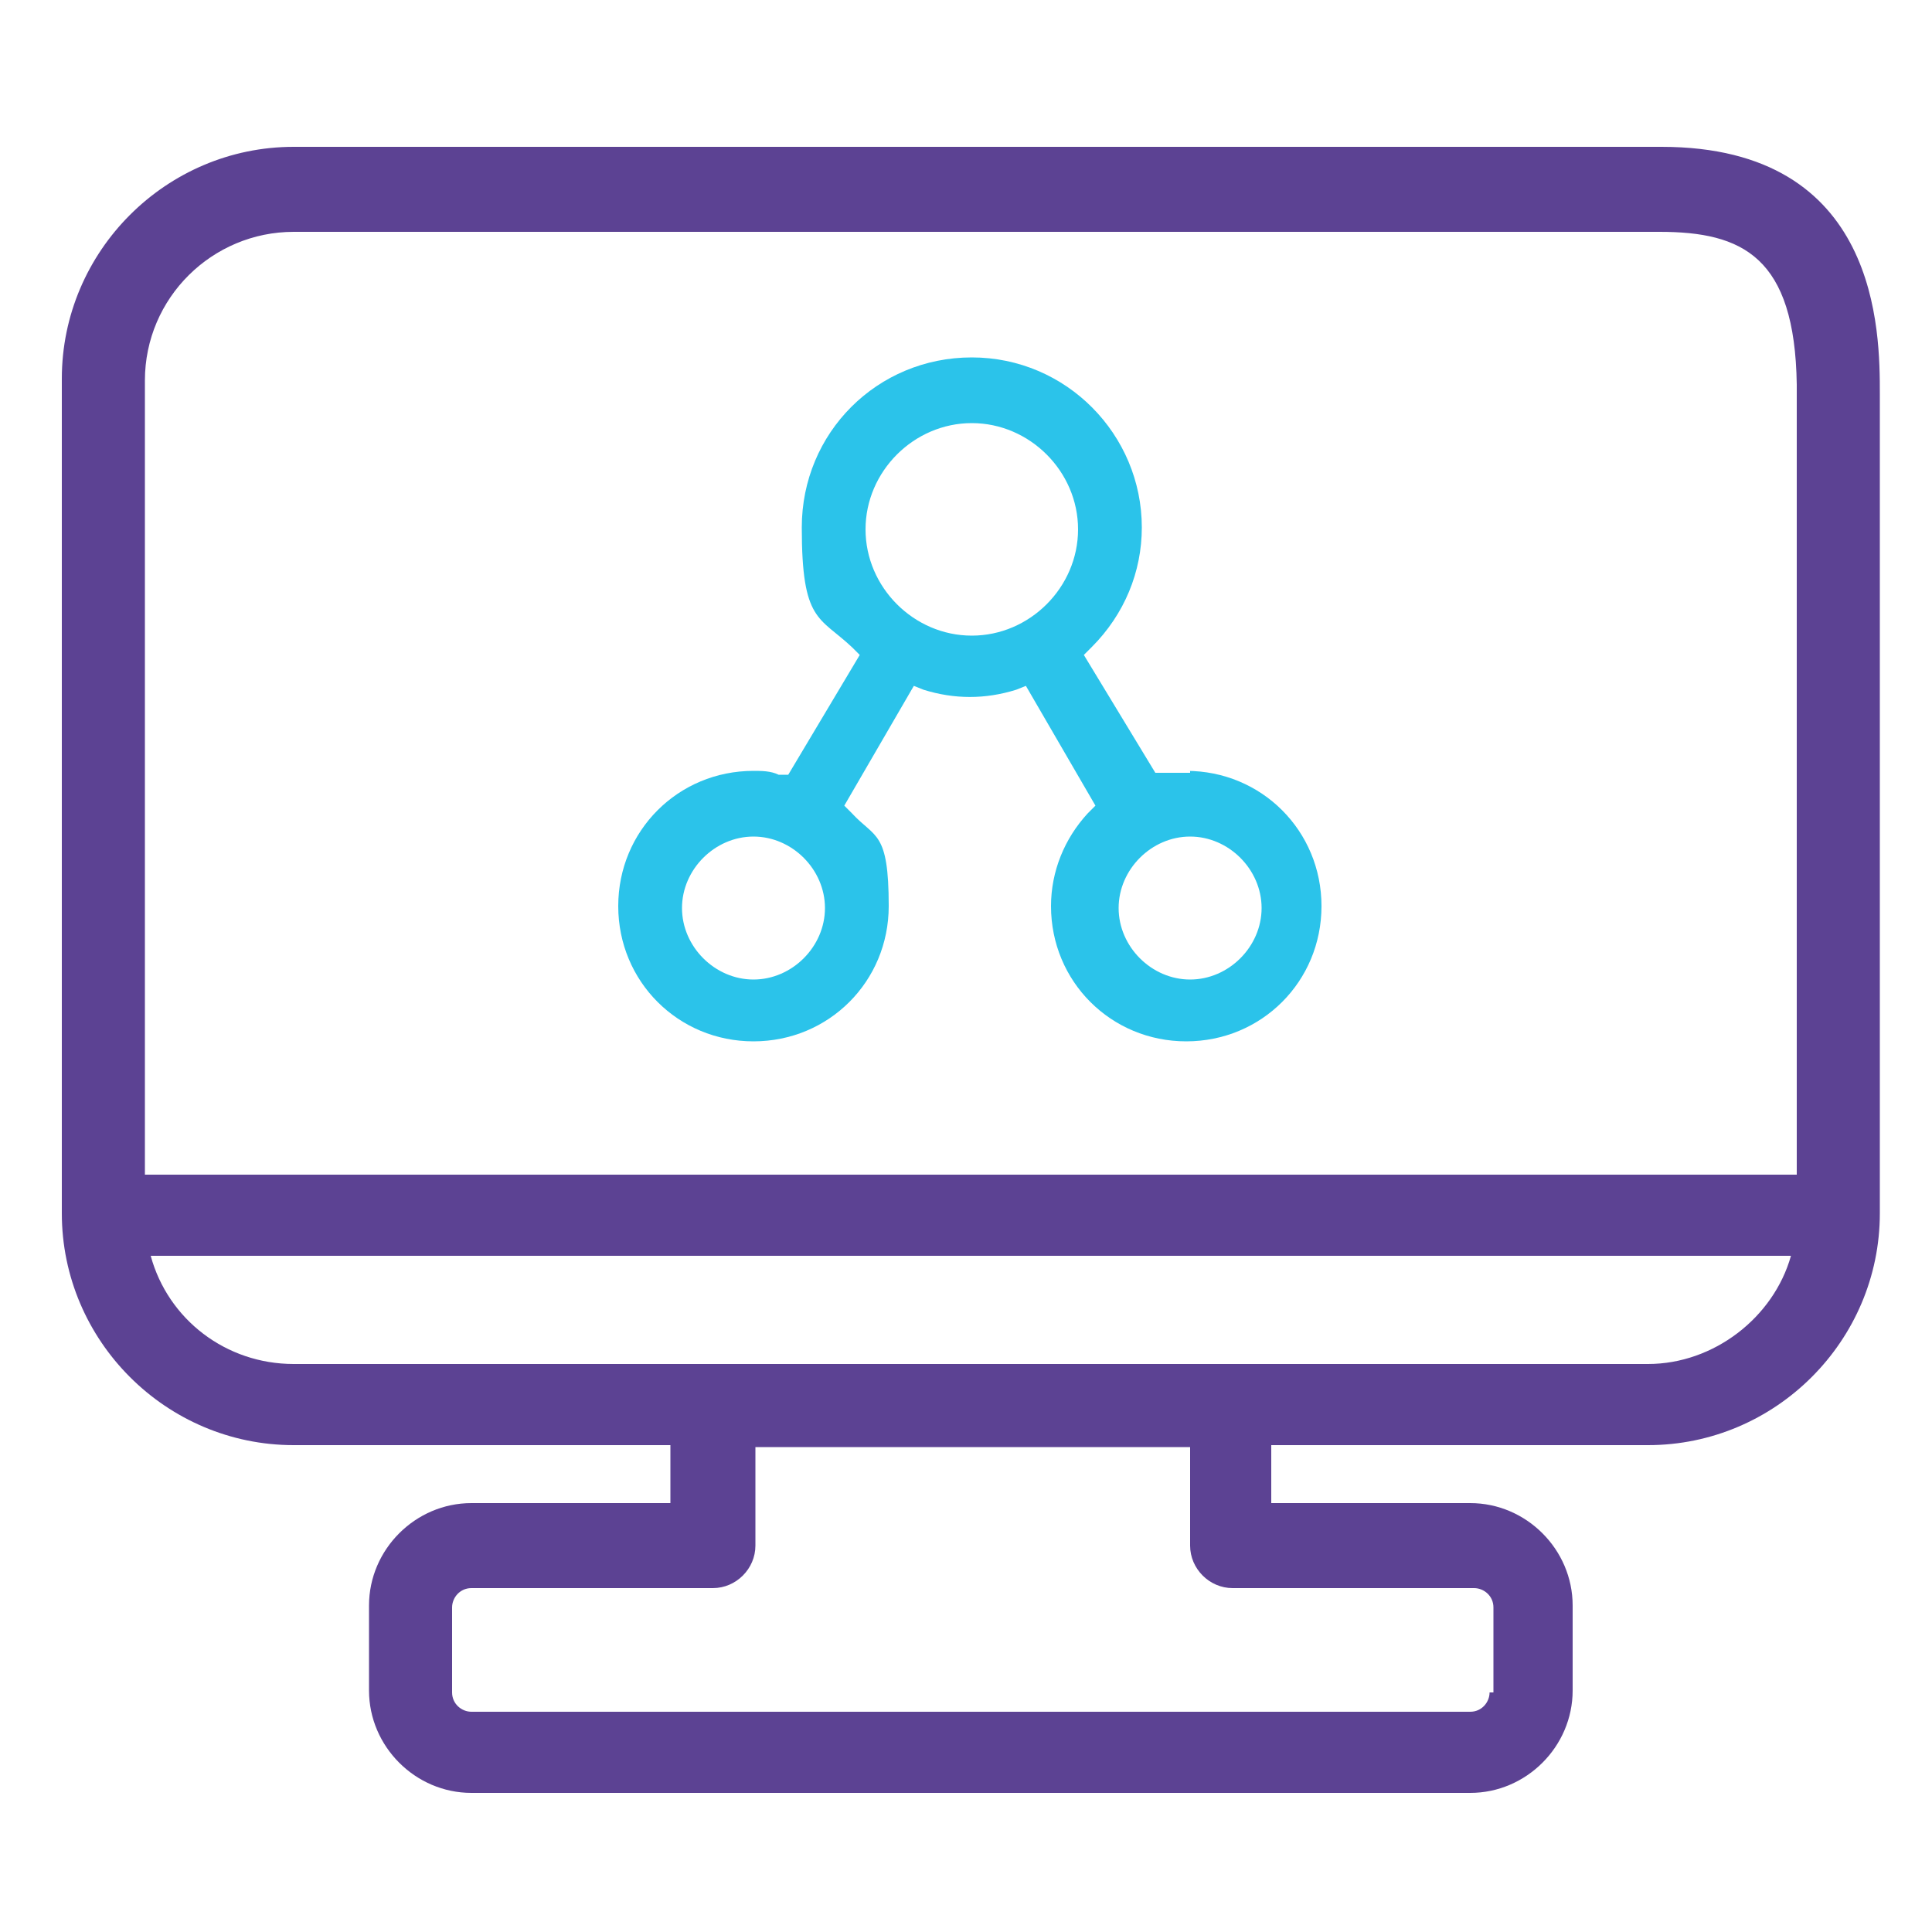
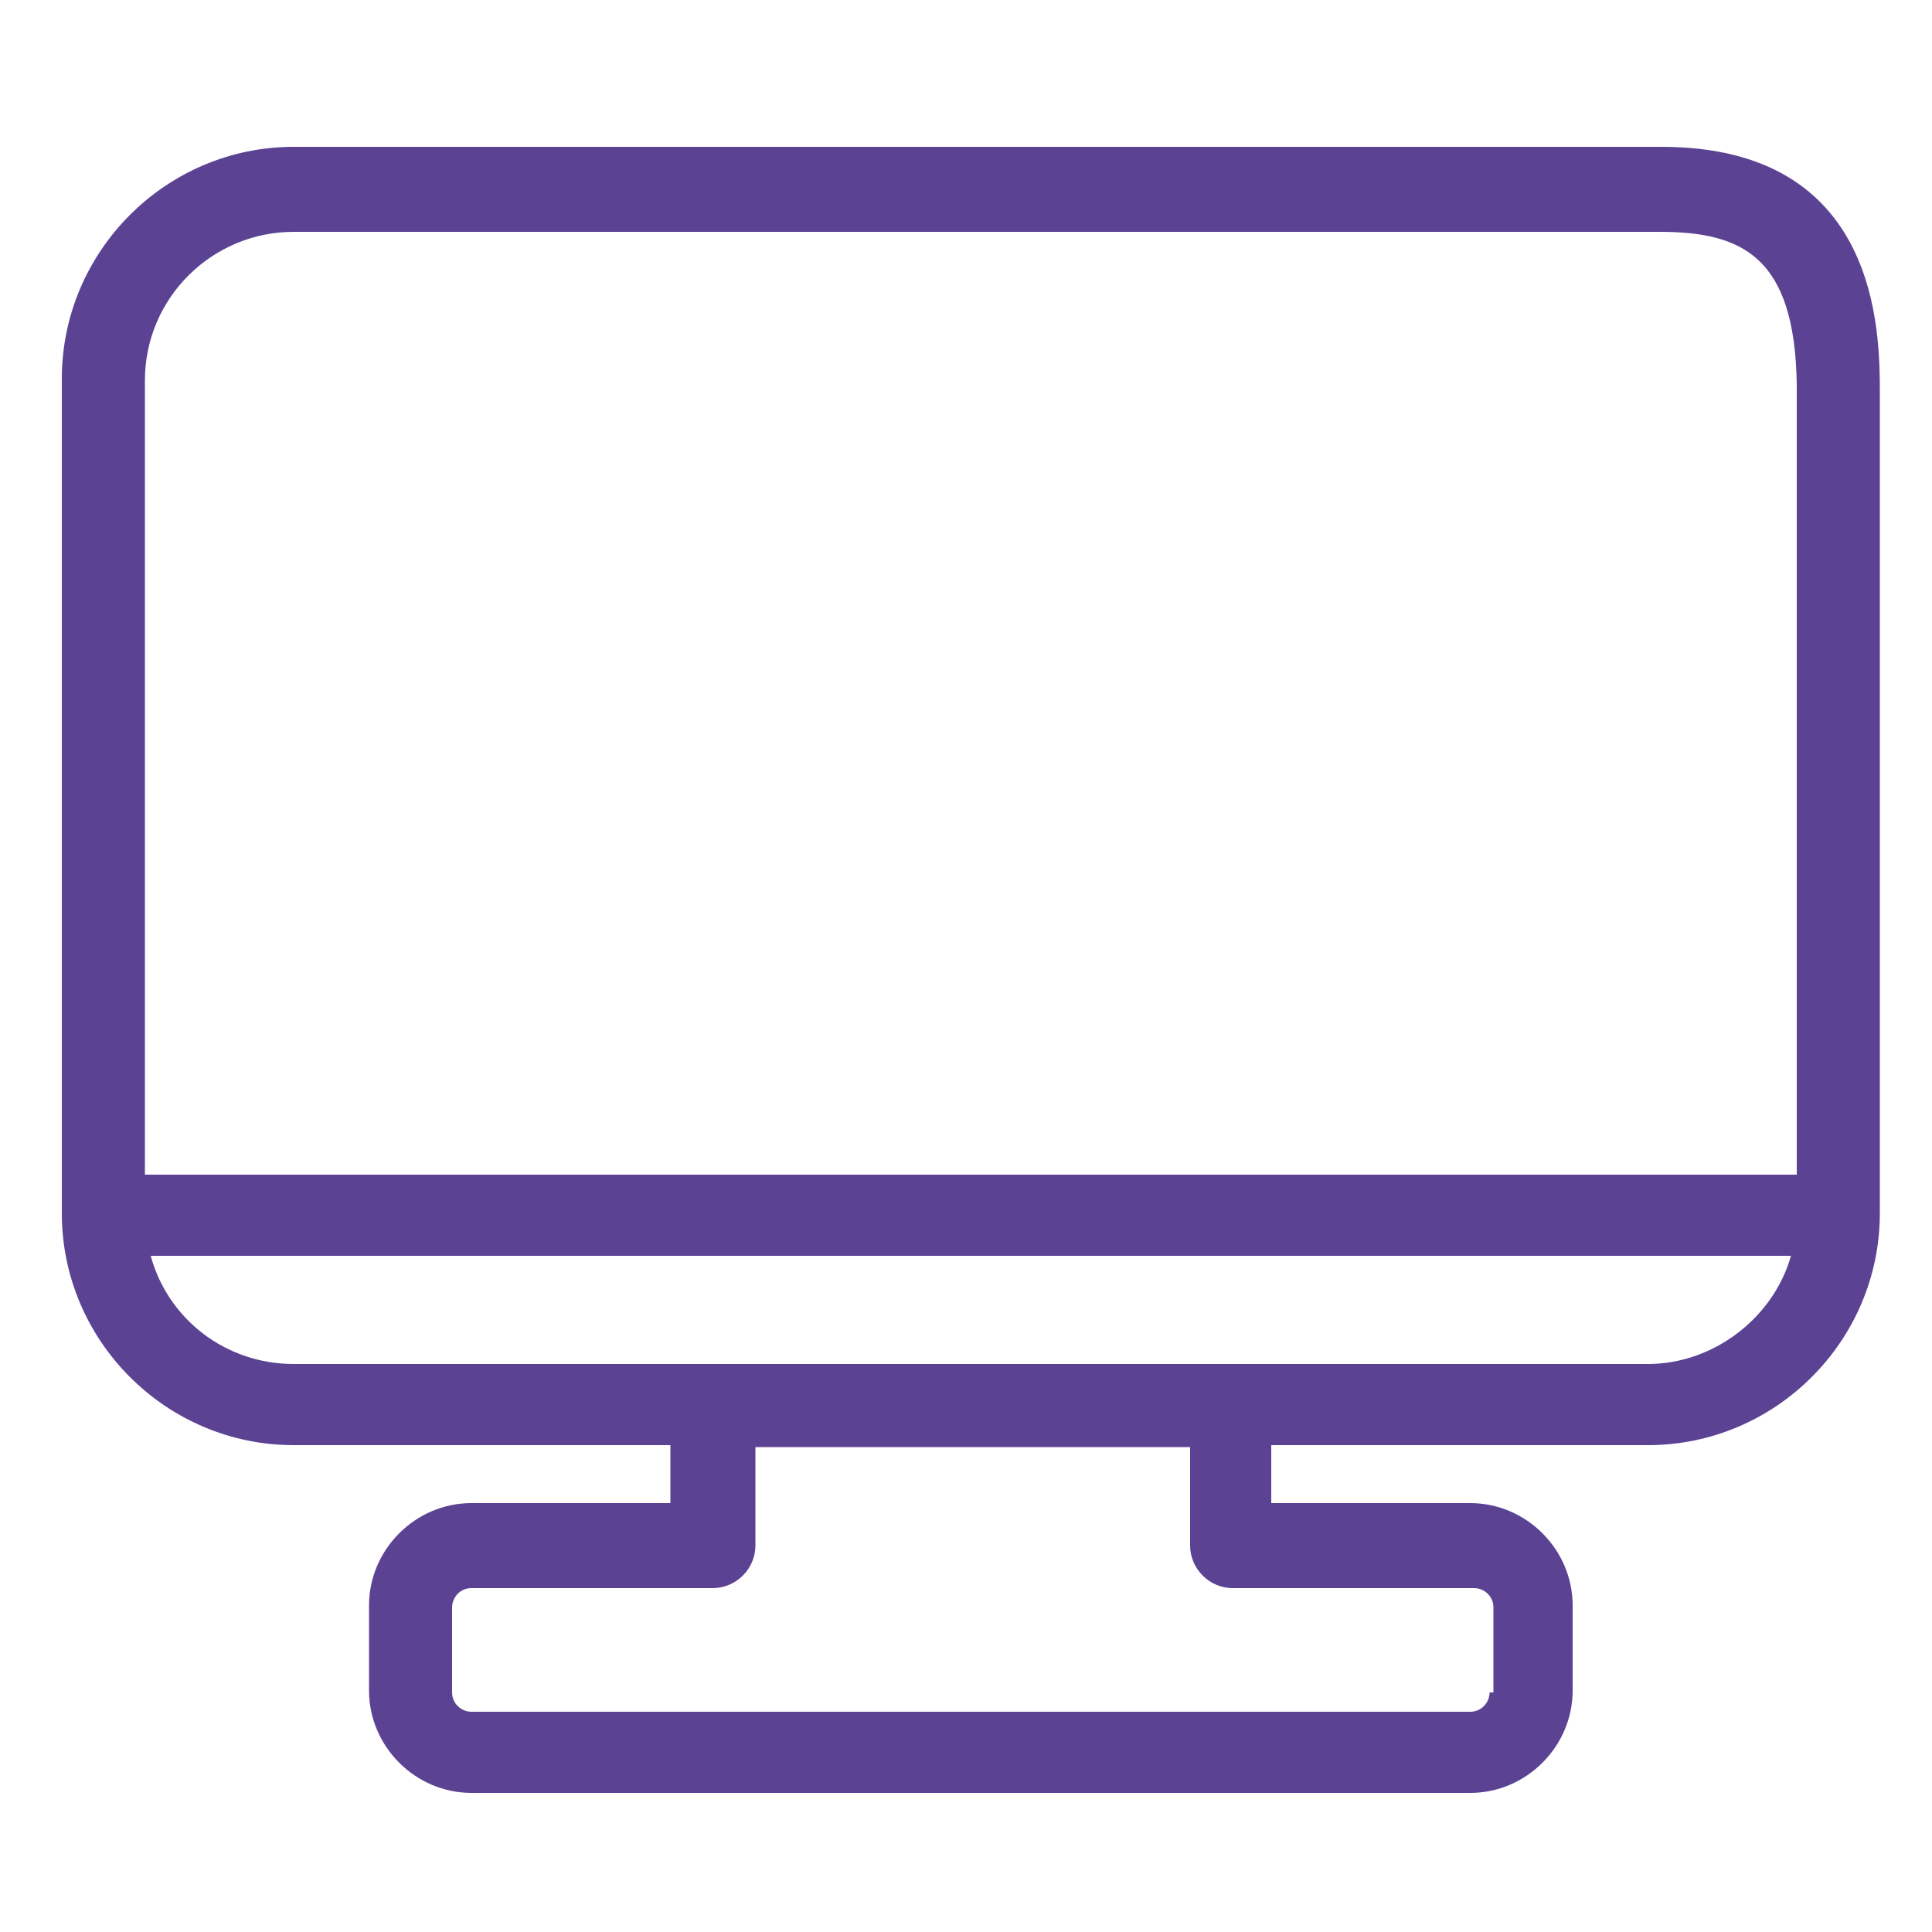
<svg xmlns="http://www.w3.org/2000/svg" version="1.1" viewBox="0 0 100 100">
  <defs>
    <style>
      .cls-1 {
        fill: #2bc3ea;
      }

      .cls-2 {
        fill: #5c4293;
      }
    </style>
  </defs>
  <g>
    <g id="Layer_1">
      <g id="Layer_1-2" data-name="Layer_1">
        <path class="cls-2" d="M86.1,7.6H15.2c-6.6,0-12,5.4-12,12v43.2c0,6.6,5.4,12,12,12h19.5v3h-10.3c-2.9,0-5.3,2.4-5.3,5.3v4.4c0,2.9,2.4,5.3,5.3,5.3h51.7c2.9,0,5.3-2.4,5.3-5.3v-4.4c0-2.9-2.4-5.3-5.3-5.3h-10.3v-3h19.5c6.6,0,12-5.4,12-12V20.4c0-3.2,0-12.8-11.3-12.8h.1ZM77.1,87.6c0,.5-.4,1-1,1H24.4c-.5,0-1-.4-1-1v-4.4c0-.5.4-1,1-1h12.5c1.2,0,2.2-1,2.2-2.2v-5.1h22.5v5.1c0,1.2,1,2.2,2.2,2.2h12.5c.5,0,1,.4,1,1v4.4h-.2ZM7.5,60.7V19.7c0-4.3,3.5-7.7,7.7-7.7h70.7c4.3,0,7,1.3,7.1,7.9v40.9H7.5ZM85.3,70.6H15.2c-3.5,0-6.5-2.3-7.4-5.6h84.9c-.9,3.2-4,5.6-7.4,5.6Z" />
-         <path class="cls-1" d="M61.6,40c-.4,0-.9,0-1.3,0h-.5l-3.7-6.1.4-.4c1.7-1.7,2.6-3.9,2.6-6.2,0-4.8-3.9-8.8-8.8-8.8s-8.8,3.9-8.8,8.8.9,4.6,2.6,6.2l.4.4-3.7,6.2h-.5c-.4-.2-.9-.2-1.3-.2-3.9,0-7,3.1-7,7s3.1,7,7,7h0c3.9,0,7-3.1,7-7s-.7-3.5-1.9-4.8l-.4-.4,3.6-6.2.5.2c1.6.5,3.2.5,4.8,0l.5-.2,3.6,6.2-.4.4c-1.2,1.3-1.9,3-1.9,4.8,0,3.9,3.1,7,7,7s7-3.1,7-7-3.1-7-7-7h.2ZM42.7,47c0,2-1.7,3.7-3.7,3.7s-3.7-1.7-3.7-3.7,1.7-3.7,3.7-3.7,3.7,1.7,3.7,3.7ZM55.8,27.4c0,3-2.5,5.5-5.5,5.5s-5.5-2.5-5.5-5.5,2.5-5.5,5.5-5.5,5.5,2.5,5.5,5.5ZM65.3,47c0,2-1.7,3.7-3.7,3.7s-3.7-1.7-3.7-3.7,1.7-3.7,3.7-3.7,3.7,1.7,3.7,3.7Z" />
      </g>
    </g>
  </g>
</svg>